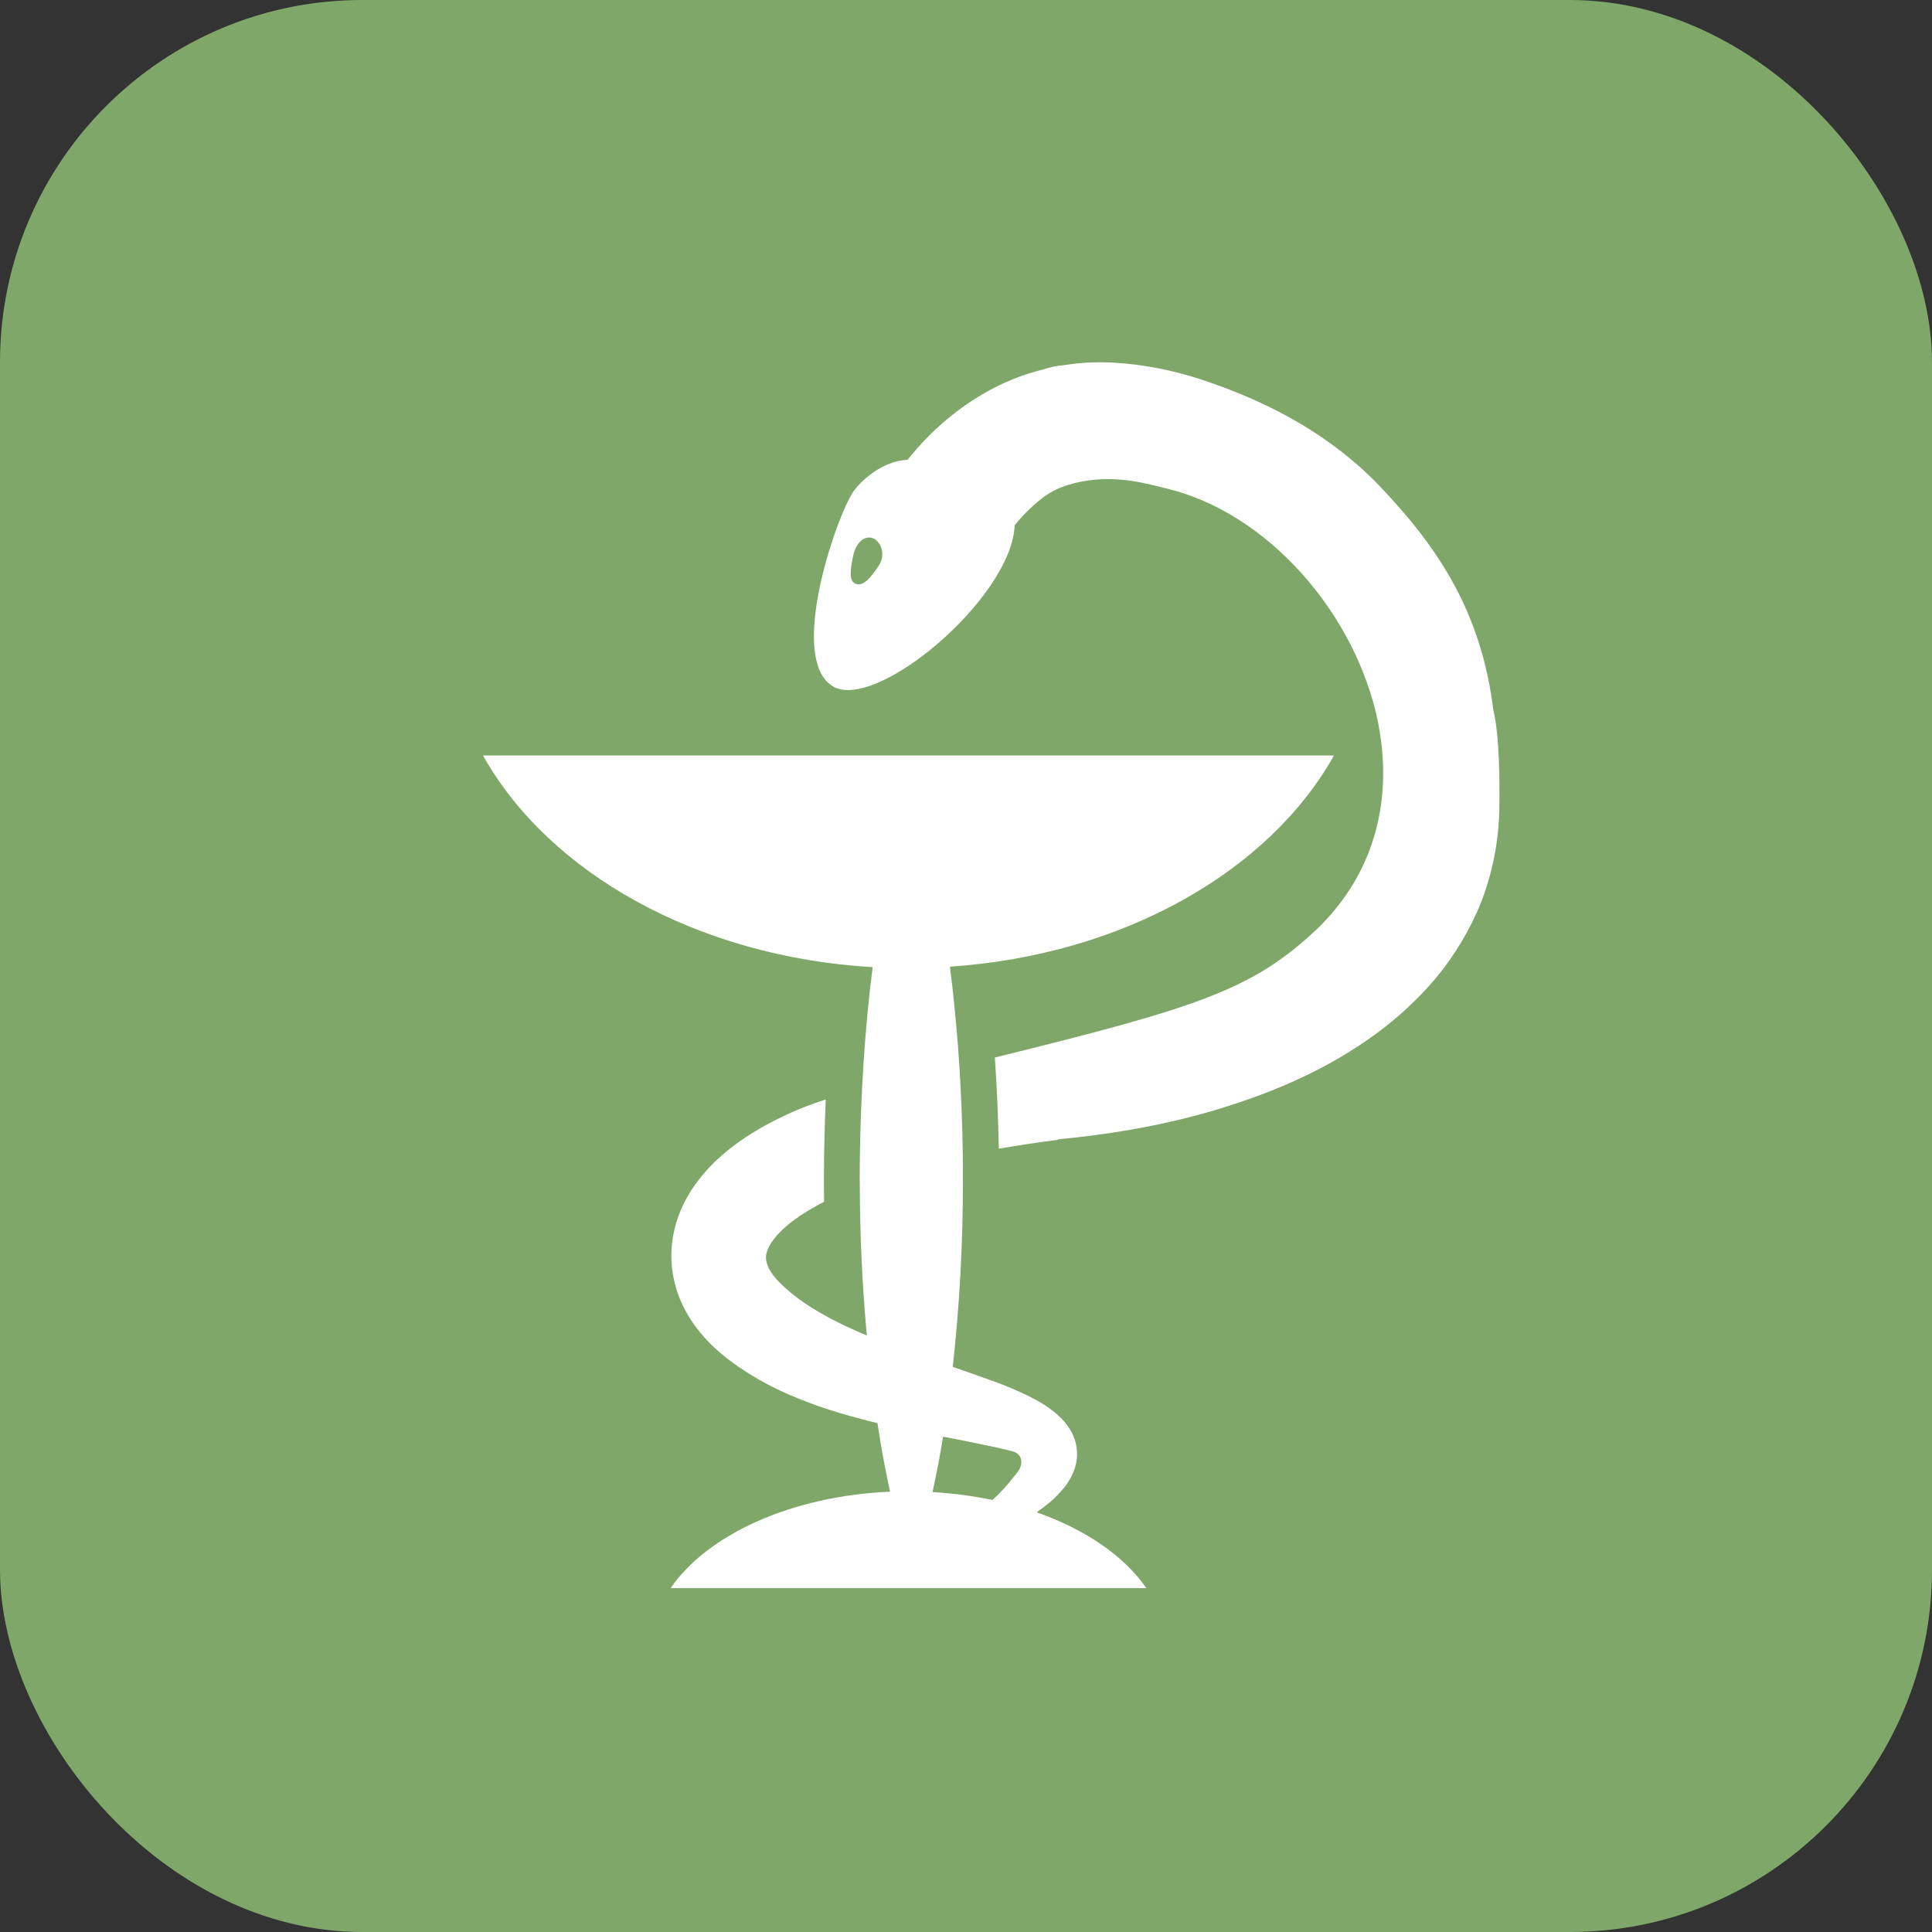
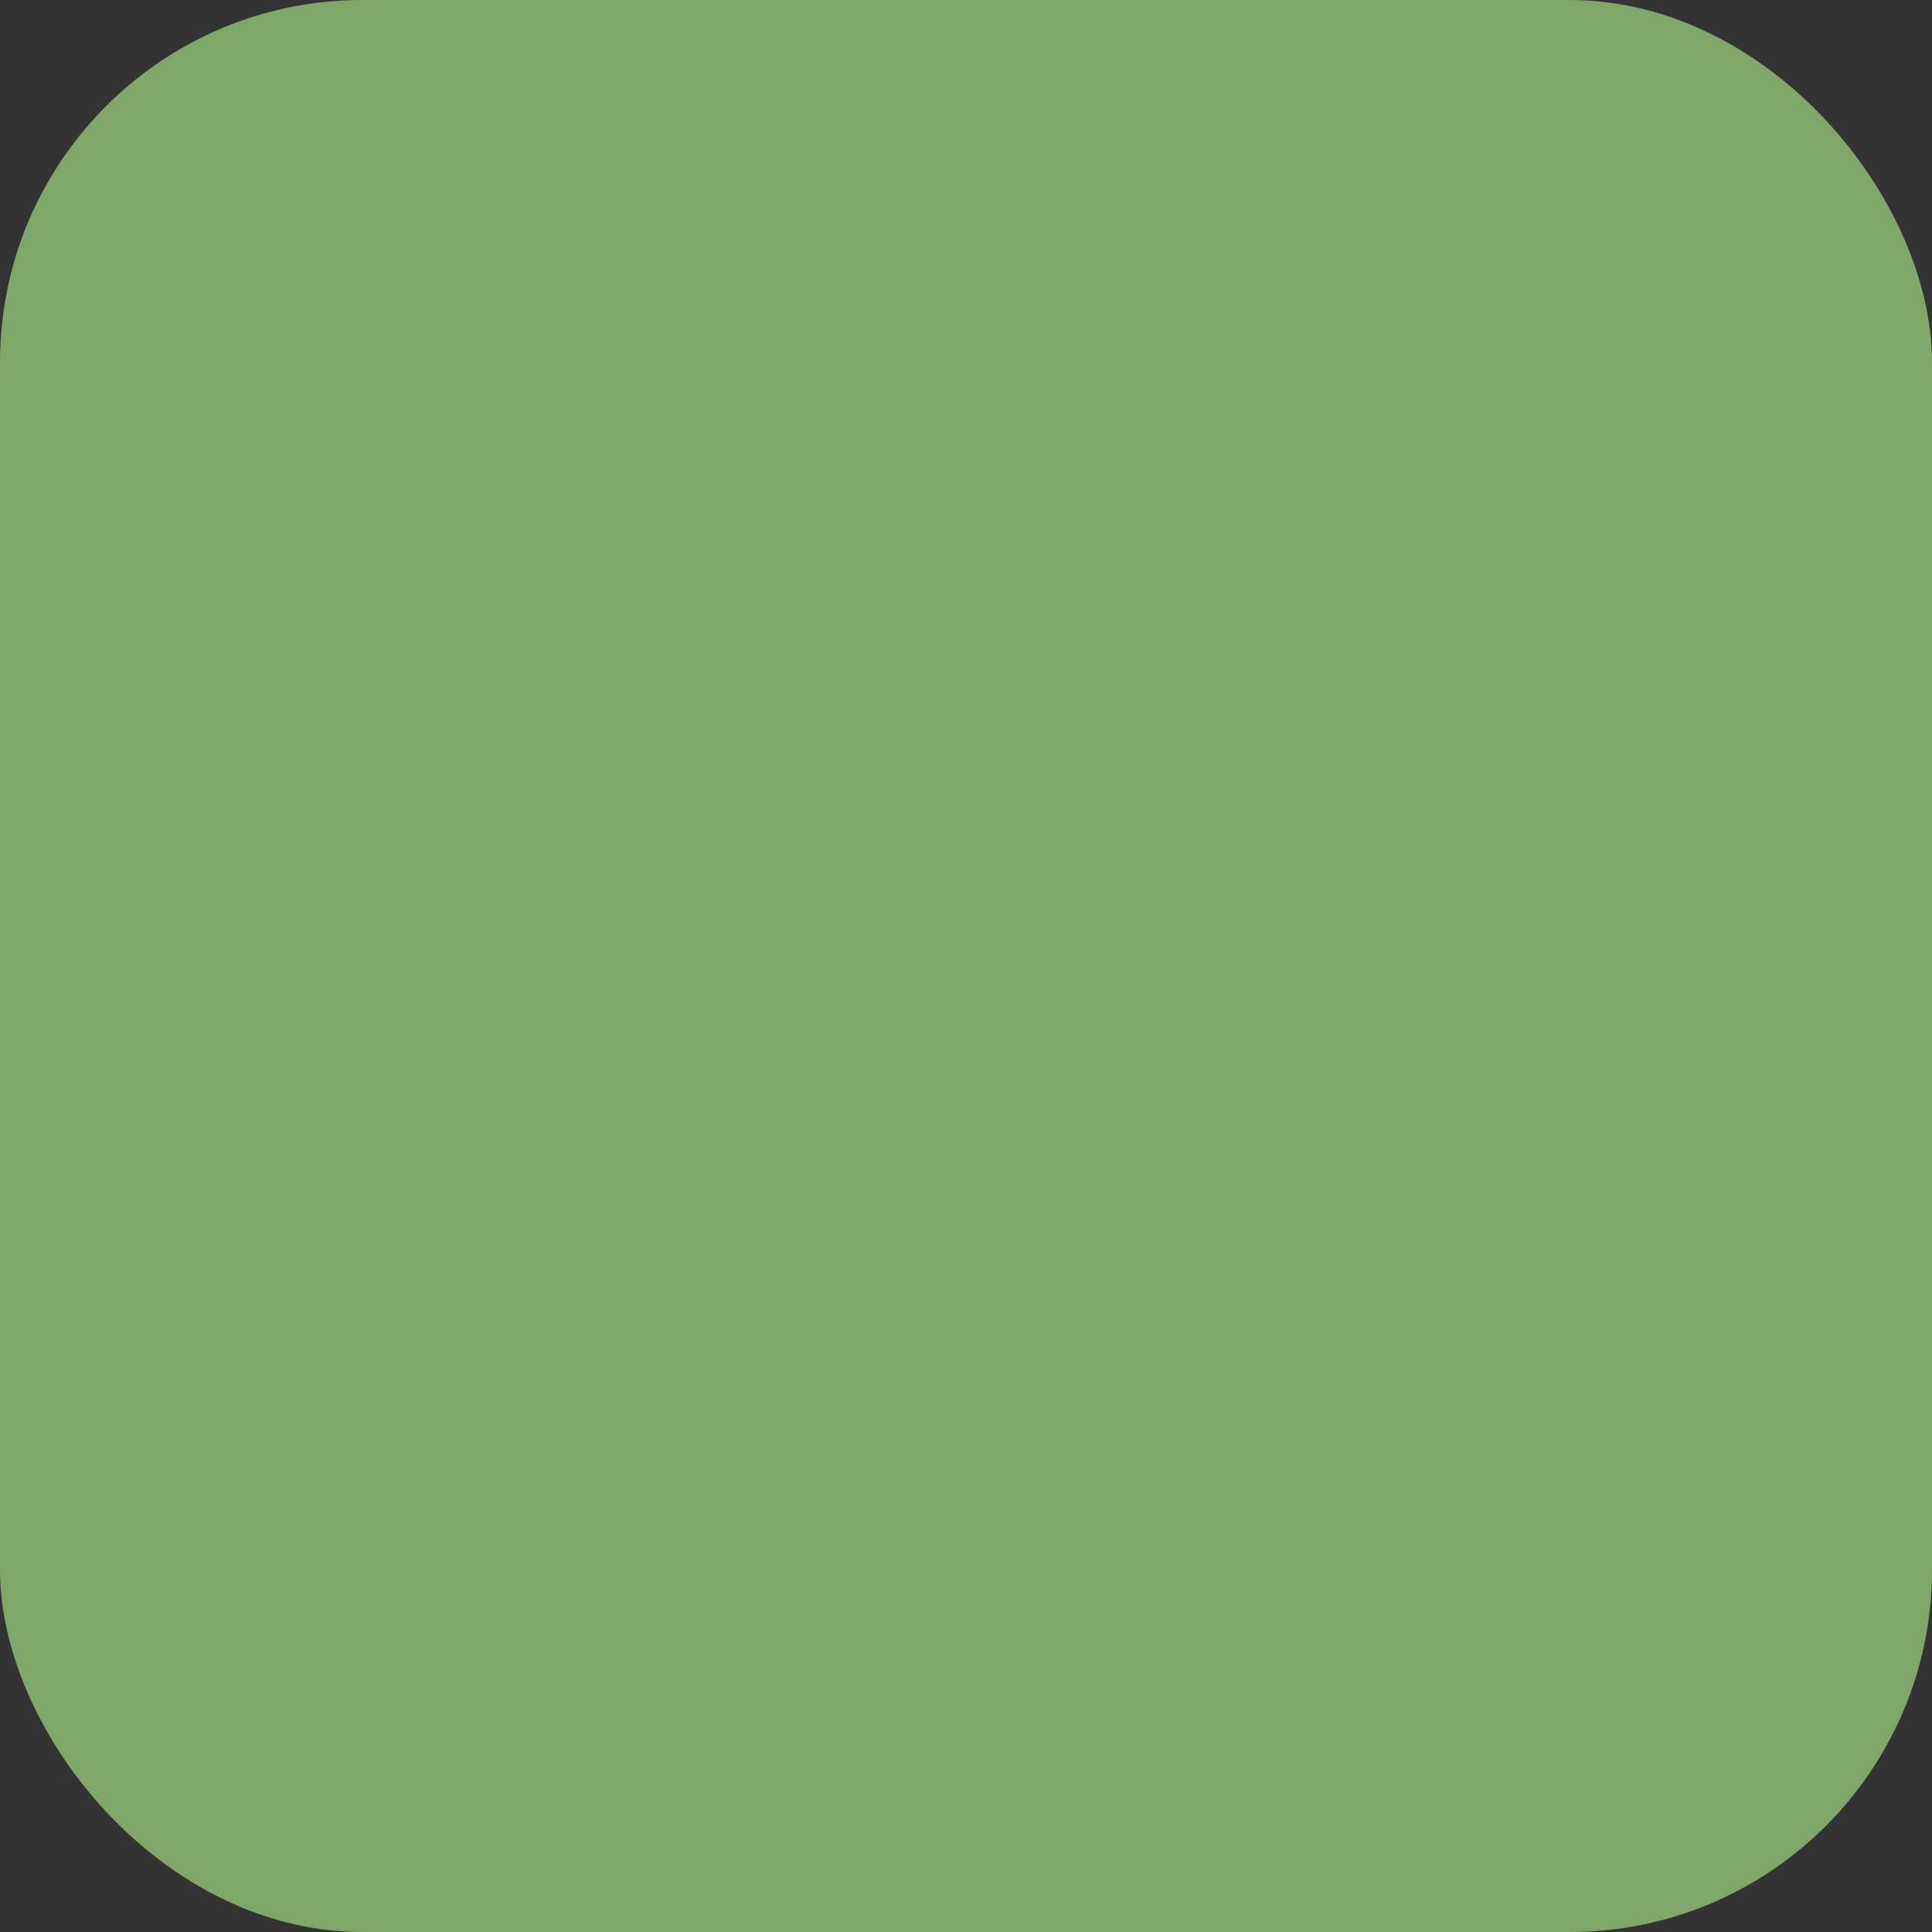
<svg xmlns="http://www.w3.org/2000/svg" width="32" height="32" viewBox="0 0 32 32" fill="none">
  <rect x="0" y="0" width="32" height="32" fill="#333333" stroke="none" />
  <rect width="32" height="32" rx="6" fill="#7FA769" />
-   <path fill-rule="evenodd" clip-rule="evenodd" d="M17.17 25.048C17.231 25.006 17.29 24.961 17.351 24.913C17.424 24.855 17.497 24.788 17.567 24.707C17.598 24.675 17.626 24.639 17.657 24.599C17.695 24.544 17.736 24.482 17.768 24.407C17.797 24.343 17.821 24.268 17.833 24.183C17.845 24.097 17.841 24.002 17.821 23.912C17.776 23.726 17.671 23.587 17.578 23.492C17.385 23.303 17.206 23.21 17.034 23.122C16.862 23.037 16.695 22.968 16.529 22.904C16.47 22.882 16.413 22.862 16.355 22.842C16.16 22.771 15.969 22.704 15.781 22.64C15.896 21.596 15.951 20.555 15.949 19.511C15.949 19.39 15.949 19.267 15.947 19.146C15.941 18.648 15.921 18.151 15.89 17.653C15.862 17.218 15.823 16.781 15.774 16.345C15.762 16.235 15.748 16.122 15.734 16.011C18.606 15.819 21.02 14.431 22.095 12.513H8C9.085 14.451 11.541 15.85 14.454 16.019C14.442 16.128 14.428 16.237 14.414 16.345C14.351 16.912 14.306 17.478 14.278 18.044C14.253 18.534 14.241 19.021 14.239 19.511C14.239 19.533 14.24 19.555 14.24 19.576C14.241 19.598 14.241 19.62 14.241 19.642C14.243 20.468 14.282 21.294 14.357 22.12C14.14 22.029 13.931 21.933 13.736 21.828C13.503 21.703 13.288 21.568 13.105 21.417C13.055 21.377 13.006 21.332 12.961 21.29L12.878 21.207L12.868 21.195L12.844 21.169C12.781 21.095 12.736 21.022 12.714 20.96C12.69 20.899 12.685 20.851 12.687 20.808C12.691 20.764 12.704 20.716 12.734 20.653C12.795 20.528 12.945 20.359 13.148 20.21C13.296 20.101 13.466 20 13.649 19.906C13.647 19.775 13.647 19.642 13.647 19.511C13.647 19.076 13.659 18.642 13.677 18.211C13.531 18.258 13.387 18.31 13.243 18.368C12.898 18.514 12.552 18.687 12.215 18.931C12.046 19.052 11.882 19.192 11.726 19.36C11.572 19.529 11.424 19.727 11.31 19.966C11.199 20.202 11.122 20.484 11.12 20.774C11.116 21.064 11.182 21.351 11.296 21.594C11.408 21.838 11.56 22.042 11.722 22.211L11.785 22.275L11.842 22.33L11.905 22.386L11.965 22.437C12.044 22.503 12.128 22.566 12.209 22.622C12.541 22.854 12.884 23.029 13.229 23.166C13.456 23.259 13.681 23.335 13.909 23.404C14.024 23.438 14.14 23.47 14.255 23.5C14.349 23.527 14.44 23.549 14.533 23.571C14.568 23.801 14.606 24.03 14.651 24.26C14.679 24.409 14.71 24.558 14.742 24.707C13.103 24.778 11.718 25.417 11.107 26.305H18.987C18.622 25.773 17.977 25.332 17.17 25.048ZM16.782 24.472C16.738 24.528 16.682 24.599 16.616 24.667C16.559 24.73 16.501 24.788 16.438 24.844C16.121 24.778 15.789 24.734 15.446 24.713C15.478 24.562 15.509 24.411 15.539 24.26C15.568 24.105 15.596 23.95 15.62 23.797C15.819 23.833 16.014 23.871 16.204 23.912C16.342 23.94 16.714 24.016 16.801 24.049C16.927 24.093 16.963 24.254 16.841 24.399C16.825 24.417 16.805 24.443 16.782 24.472Z" fill="white" />
-   <path fill-rule="evenodd" clip-rule="evenodd" d="M22.857 8.057C23.858 9.107 24.54 10.176 24.736 11.772C24.836 12.174 24.84 12.948 24.834 13.377C24.829 13.851 24.747 14.333 24.588 14.791C24.429 15.247 24.187 15.673 23.902 16.051C23.613 16.425 23.274 16.749 22.916 17.029C22.195 17.584 21.396 17.962 20.588 18.238C19.779 18.518 18.954 18.694 18.132 18.802C17.93 18.83 17.727 18.85 17.525 18.87L17.527 18.878C17.197 18.92 16.868 18.97 16.544 19.026C16.533 18.518 16.513 18.014 16.478 17.516C19.787 16.699 20.696 16.407 21.731 15.465C22.634 14.643 22.966 13.6 22.902 12.554C22.89 12.358 22.863 12.164 22.826 11.97C22.462 10.164 20.989 8.477 19.297 8.085C19.269 8.078 19.238 8.071 19.206 8.062C18.854 7.975 18.237 7.821 17.575 8.073C17.32 8.171 17.099 8.371 16.889 8.601C16.871 8.621 16.854 8.642 16.837 8.663C16.826 8.676 16.816 8.689 16.806 8.701C16.759 9.904 14.495 11.806 13.788 11.364C13.046 10.898 13.846 8.569 14.135 8.141C14.238 7.989 14.602 7.631 15.03 7.617C15.141 7.481 15.259 7.345 15.389 7.215C15.765 6.841 16.23 6.505 16.767 6.285C16.93 6.217 17.097 6.164 17.269 6.122C17.269 6.122 17.488 6.052 17.597 6.052C17.886 6.004 18.18 5.99 18.463 6.008C18.963 6.038 19.454 6.14 19.894 6.285C21.059 6.669 22.063 7.227 22.857 8.057ZM14.176 9.671C14.306 9.717 14.426 9.557 14.552 9.375C14.684 9.179 14.583 8.959 14.453 8.913C14.323 8.867 14.178 8.981 14.131 9.207C14.092 9.4 14.046 9.625 14.176 9.671Z" fill="white" />
</svg>